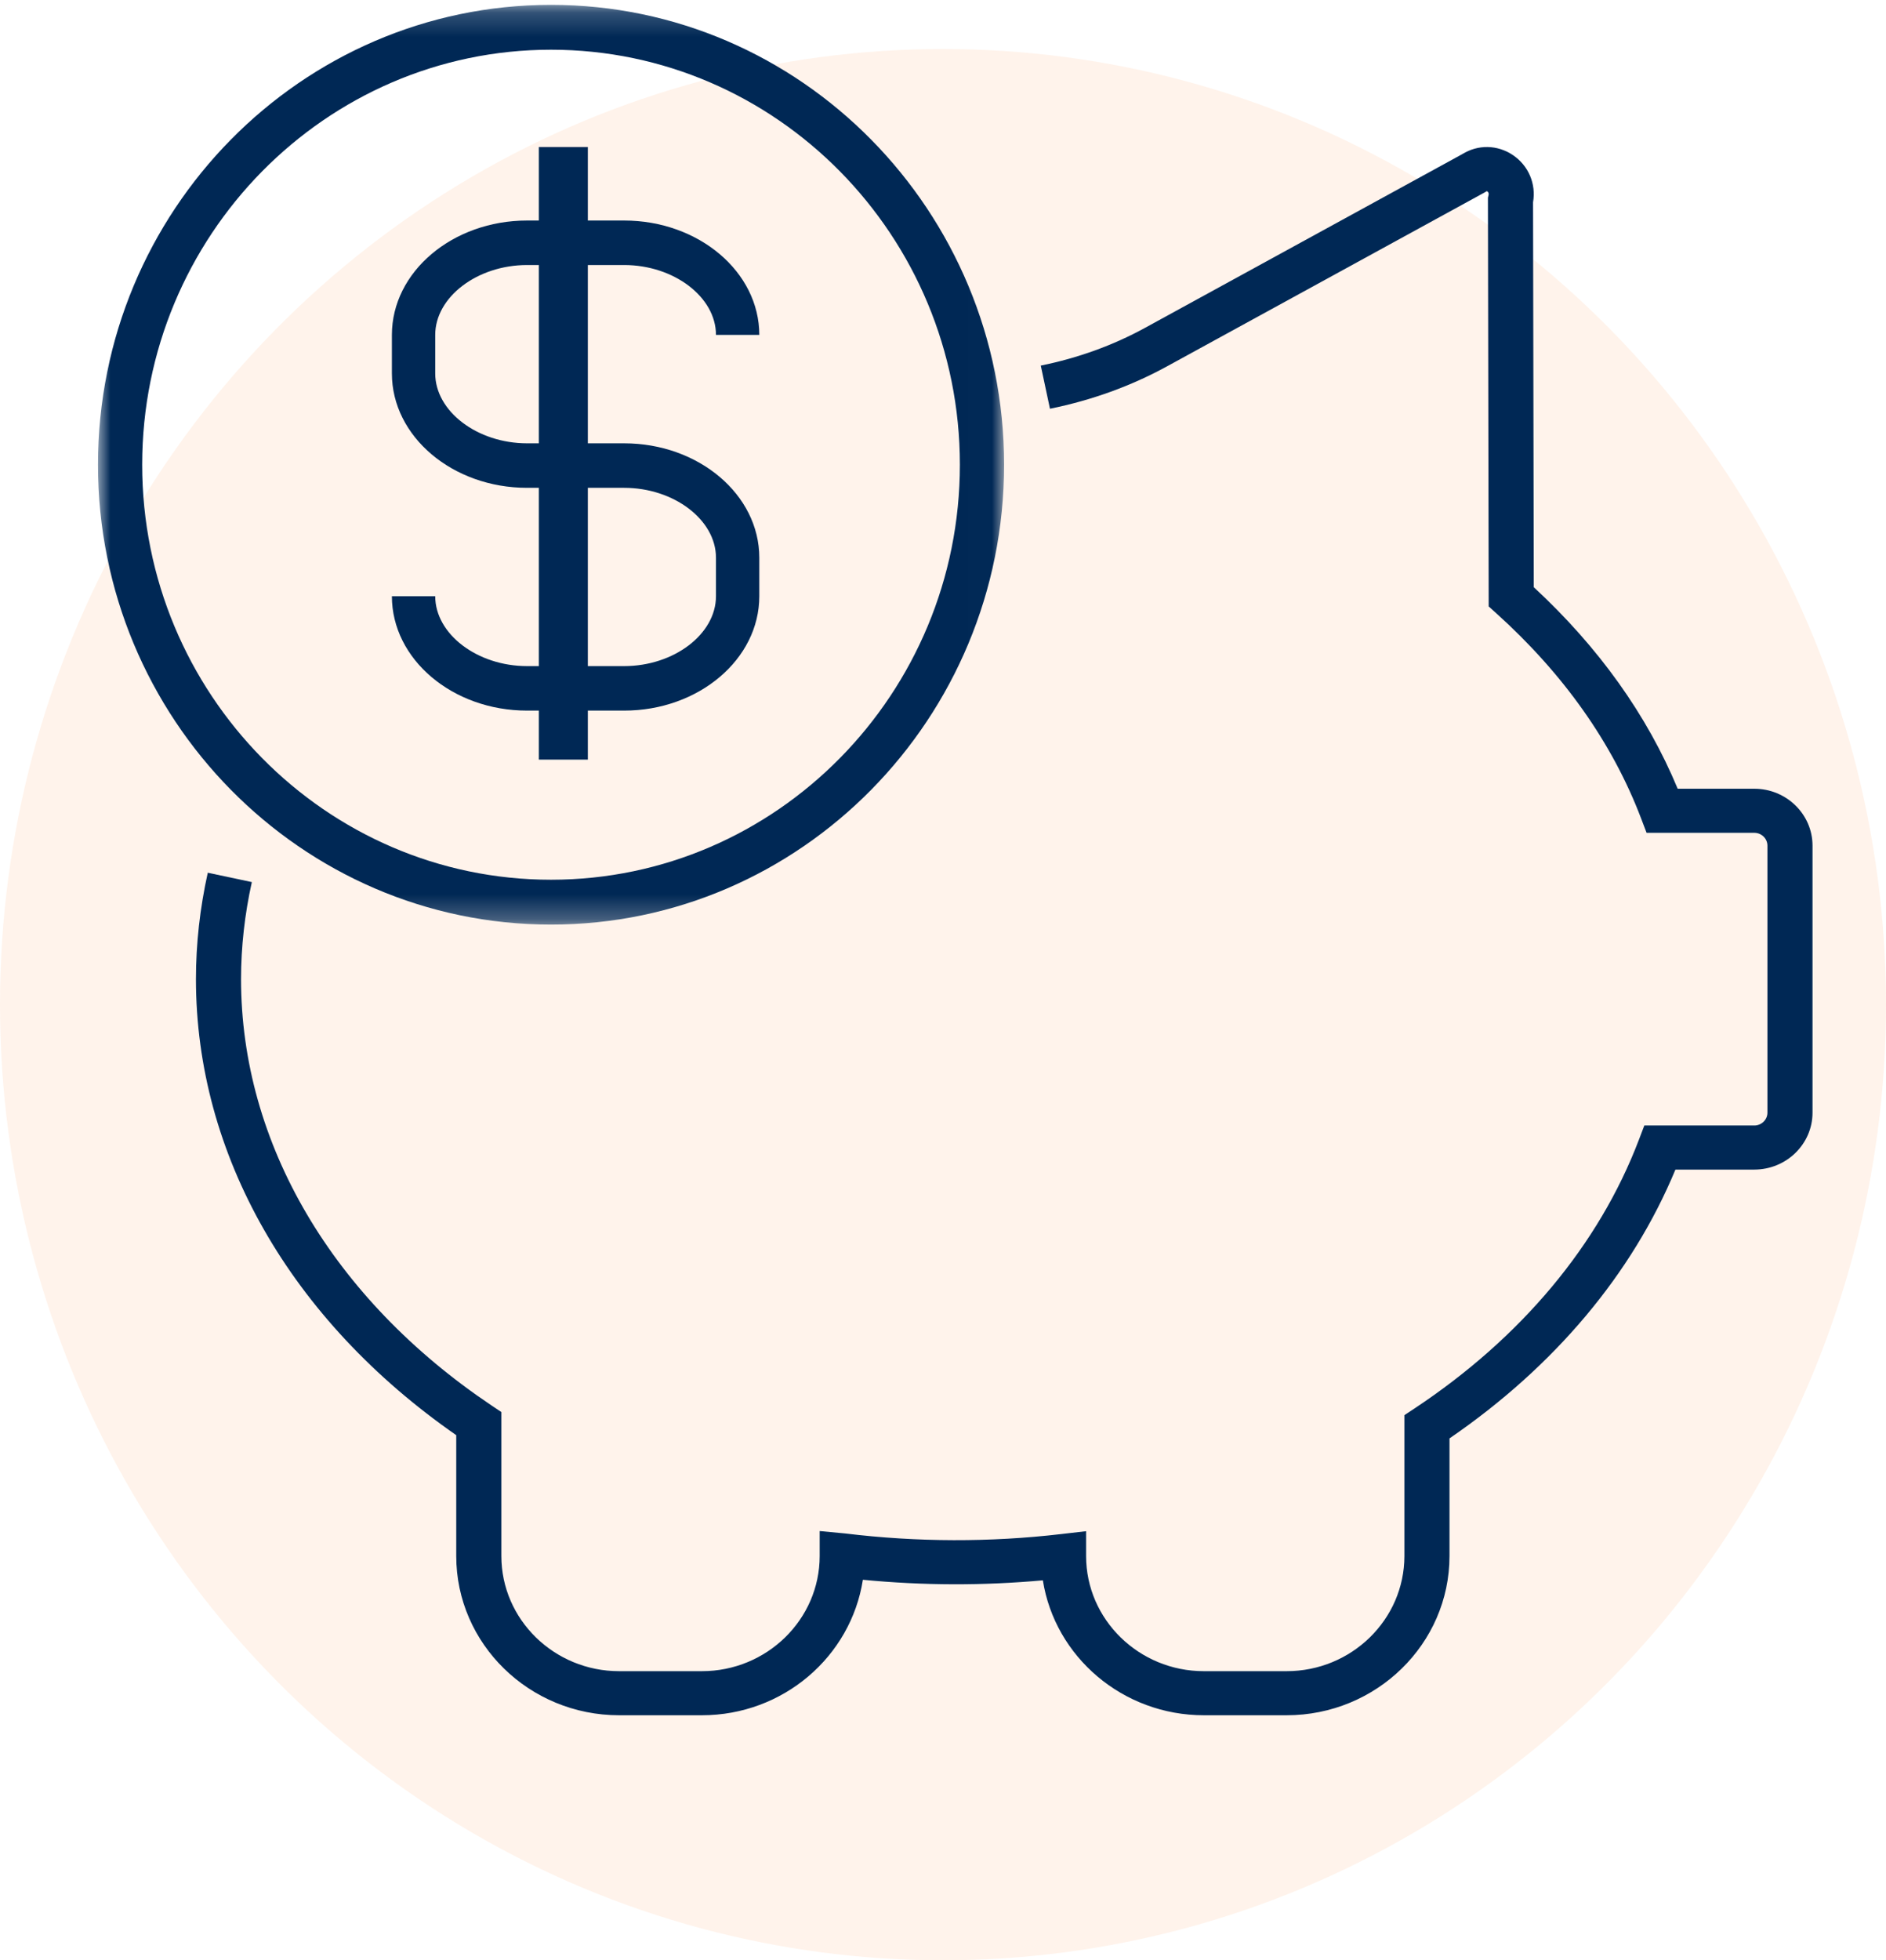
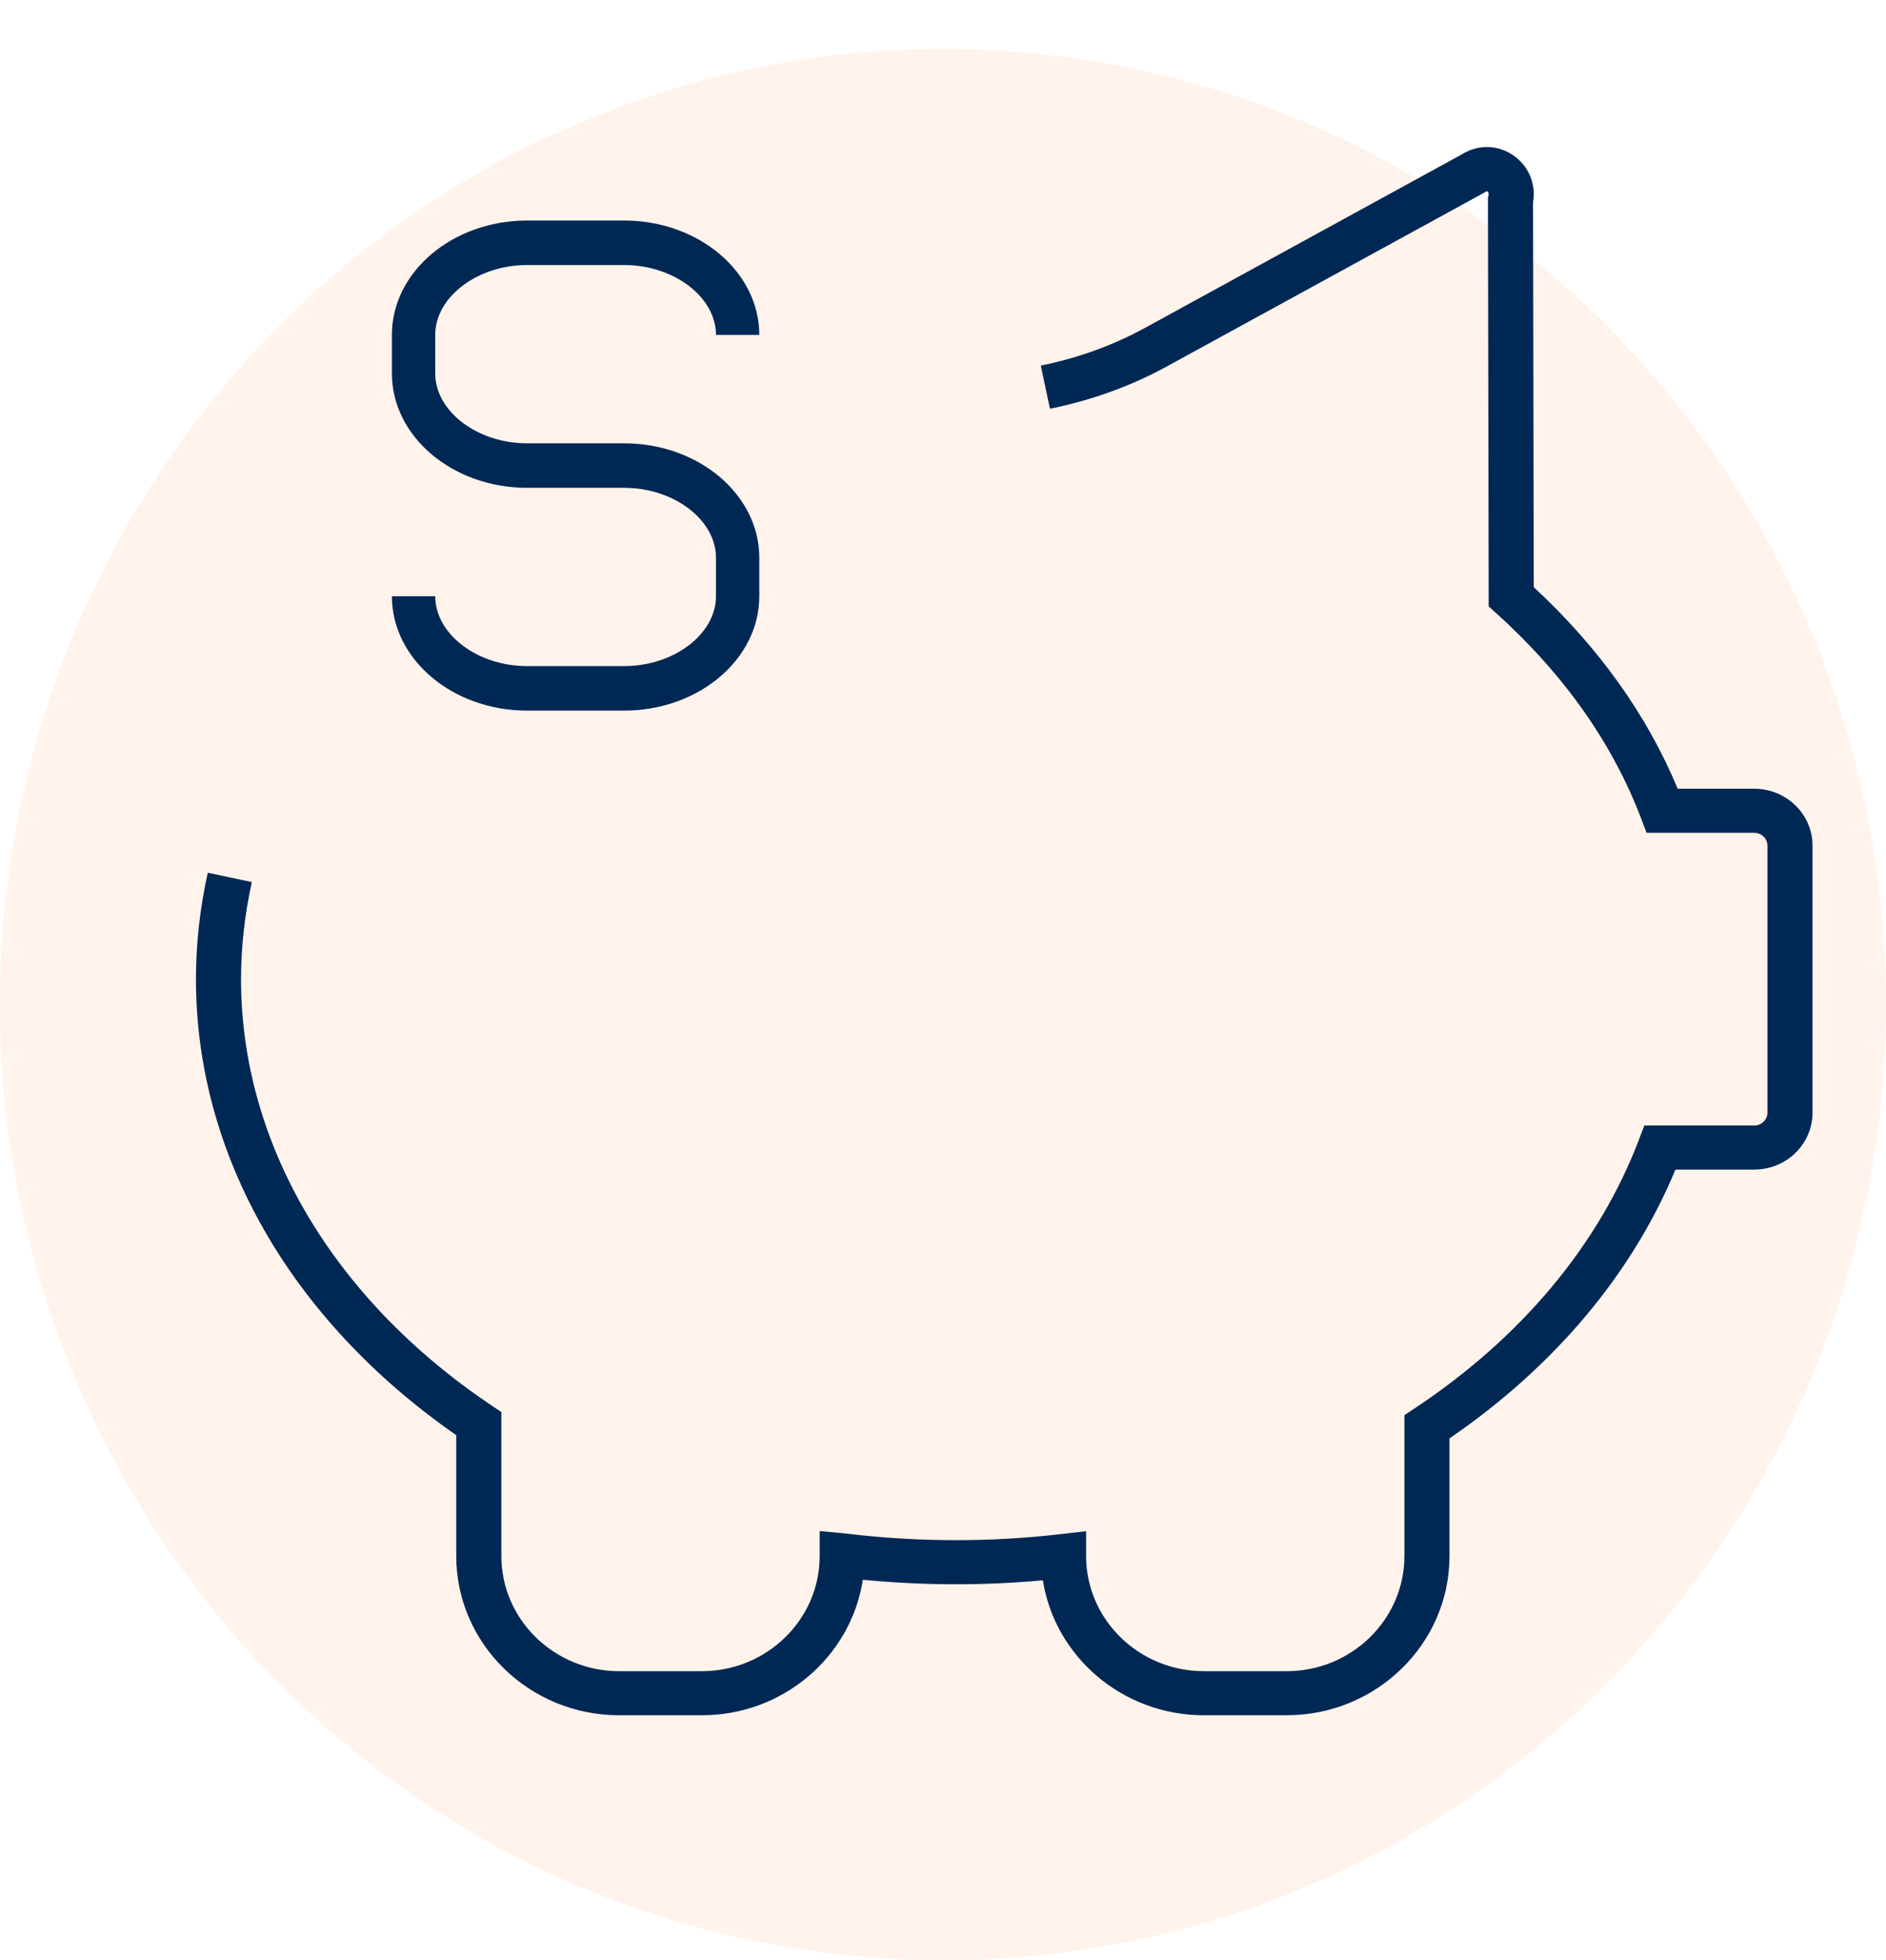
<svg xmlns="http://www.w3.org/2000/svg" xmlns:xlink="http://www.w3.org/1999/xlink" width="77px" height="80px" viewBox="0 0 77 80" version="1.1">
  <title>Group 5</title>
  <defs>
-     <polygon id="path-1" points="0 0.198 36.994 0.198 36.994 37.733 0 37.733" />
-     <polygon id="path-3" points="0 70 70 70 70 1 0 1" />
-   </defs>
+     </defs>
  <g id="Symbols" stroke="none" stroke-width="1" fill="none" fill-rule="evenodd">
    <g id="Atom/Checkboxes" transform="translate(-793, -9)">
      <g id="Group-5" transform="translate(793, 9)">
        <ellipse id="Oval" fill-opacity="0.097" fill="#FF7F32" cx="38.5" cy="41" rx="38.5" ry="39" />
        <g id="Group-10" transform="translate(4, 0)">
          <g id="Group-3">
            <mask id="mask-2" fill="white">
              <use xlink:href="#path-1" />
            </mask>
            <g id="Clip-2" />
-             <path d="M18.497,2.029 C9.293,2.029 1.805,9.627 1.805,18.965 C1.805,28.305 9.293,35.902 18.497,35.902 C27.701,35.902 35.189,28.305 35.189,18.965 C35.189,9.627 27.701,2.029 18.497,2.029 M18.497,37.733 C8.297,37.733 -0,29.314 -0,18.965 C-0,8.617 8.297,0.198 18.497,0.198 C28.696,0.198 36.994,8.617 36.994,18.965 C36.994,29.314 28.696,37.733 18.497,37.733" id="Fill-1" fill="#002855" mask="url(#mask-2)" />
          </g>
          <path d="M48.527,70 L45.152,70 C41.829,70 39.068,67.607 38.577,64.493 C36.158,64.713 33.697,64.71 31.229,64.47 C30.739,67.607 27.977,70 24.654,70 L21.279,70 C17.611,70 14.627,67.085 14.627,63.501 L14.627,58.569 C7.867,53.873 4,47.116 4,39.959 C4,38.517 4.163,37.056 4.483,35.616 L6.282,35.998 C5.99,37.313 5.841,38.646 5.841,39.959 C5.841,46.654 9.569,52.995 16.07,57.359 L16.469,57.626 L16.469,63.501 C16.469,66.092 18.627,68.201 21.279,68.201 L24.654,68.201 C27.306,68.201 29.465,66.092 29.465,63.501 L29.465,62.482 L30.499,62.58 C33.456,62.94 36.433,62.942 39.312,62.607 L40.342,62.488 L40.342,63.501 C40.342,66.092 42.5,68.201 45.152,68.201 L48.527,68.201 C51.18,68.201 53.337,66.092 53.338,63.501 L53.338,57.752 L53.742,57.485 C58.109,54.592 61.279,50.8 62.91,46.518 L63.133,45.932 L67.622,45.932 C67.918,45.932 68.159,45.697 68.159,45.408 L68.159,34.511 C68.159,34.222 67.918,33.987 67.622,33.987 L63.225,33.987 L63.002,33.401 C61.831,30.323 59.837,27.502 57.075,25.015 L56.779,24.749 L56.748,8.068 L56.772,7.967 C56.784,7.915 56.778,7.875 56.754,7.841 C56.733,7.813 56.708,7.802 56.701,7.801 L56.623,7.848 L43.649,14.949 C42.183,15.752 40.574,16.335 38.867,16.681 L38.492,14.92 C40.015,14.611 41.447,14.092 42.749,13.379 L55.697,6.292 C56.345,5.889 57.135,5.904 57.77,6.331 C58.405,6.76 58.72,7.505 58.59,8.254 L58.619,23.963 C61.272,26.418 63.245,29.181 64.495,32.188 L67.622,32.188 C68.933,32.188 70,33.23 70,34.511 L70,45.408 C70,46.689 68.933,47.731 67.622,47.731 L64.403,47.731 C62.635,51.992 59.462,55.766 55.179,58.701 L55.179,63.501 C55.179,67.085 52.195,70 48.527,70" id="Fill-4" fill="#002855" />
          <path d="M21.481,29 L17.519,29 C14.476,29 12,26.906 12,24.332 L13.769,24.332 C13.769,25.878 15.487,27.184 17.519,27.184 L21.481,27.184 C23.514,27.184 25.231,25.878 25.231,24.332 L25.231,22.76 C25.231,21.214 23.514,19.908 21.481,19.908 L17.519,19.908 C14.476,19.908 12,17.814 12,15.24 L12,13.668 C12,11.094 14.476,9 17.519,9 L21.481,9 C24.524,9 27,11.094 27,13.668 L25.231,13.668 C25.231,12.122 23.514,10.816 21.481,10.816 L17.519,10.816 C15.487,10.816 13.769,12.122 13.769,13.668 L13.769,15.24 C13.769,16.786 15.487,18.092 17.519,18.092 L21.481,18.092 C24.524,18.092 27,20.186 27,22.76 L27,24.332 C27,26.906 24.524,29 21.481,29" id="Fill-6" fill="#002855" />
          <mask id="mask-4" fill="white">
            <use xlink:href="#path-3" />
          </mask>
          <g id="Clip-9" />
          <polygon id="Fill-8" fill="#002855" mask="url(#mask-4)" points="18 31 20 31 20 6 18 6" />
        </g>
      </g>
    </g>
  </g>
</svg>